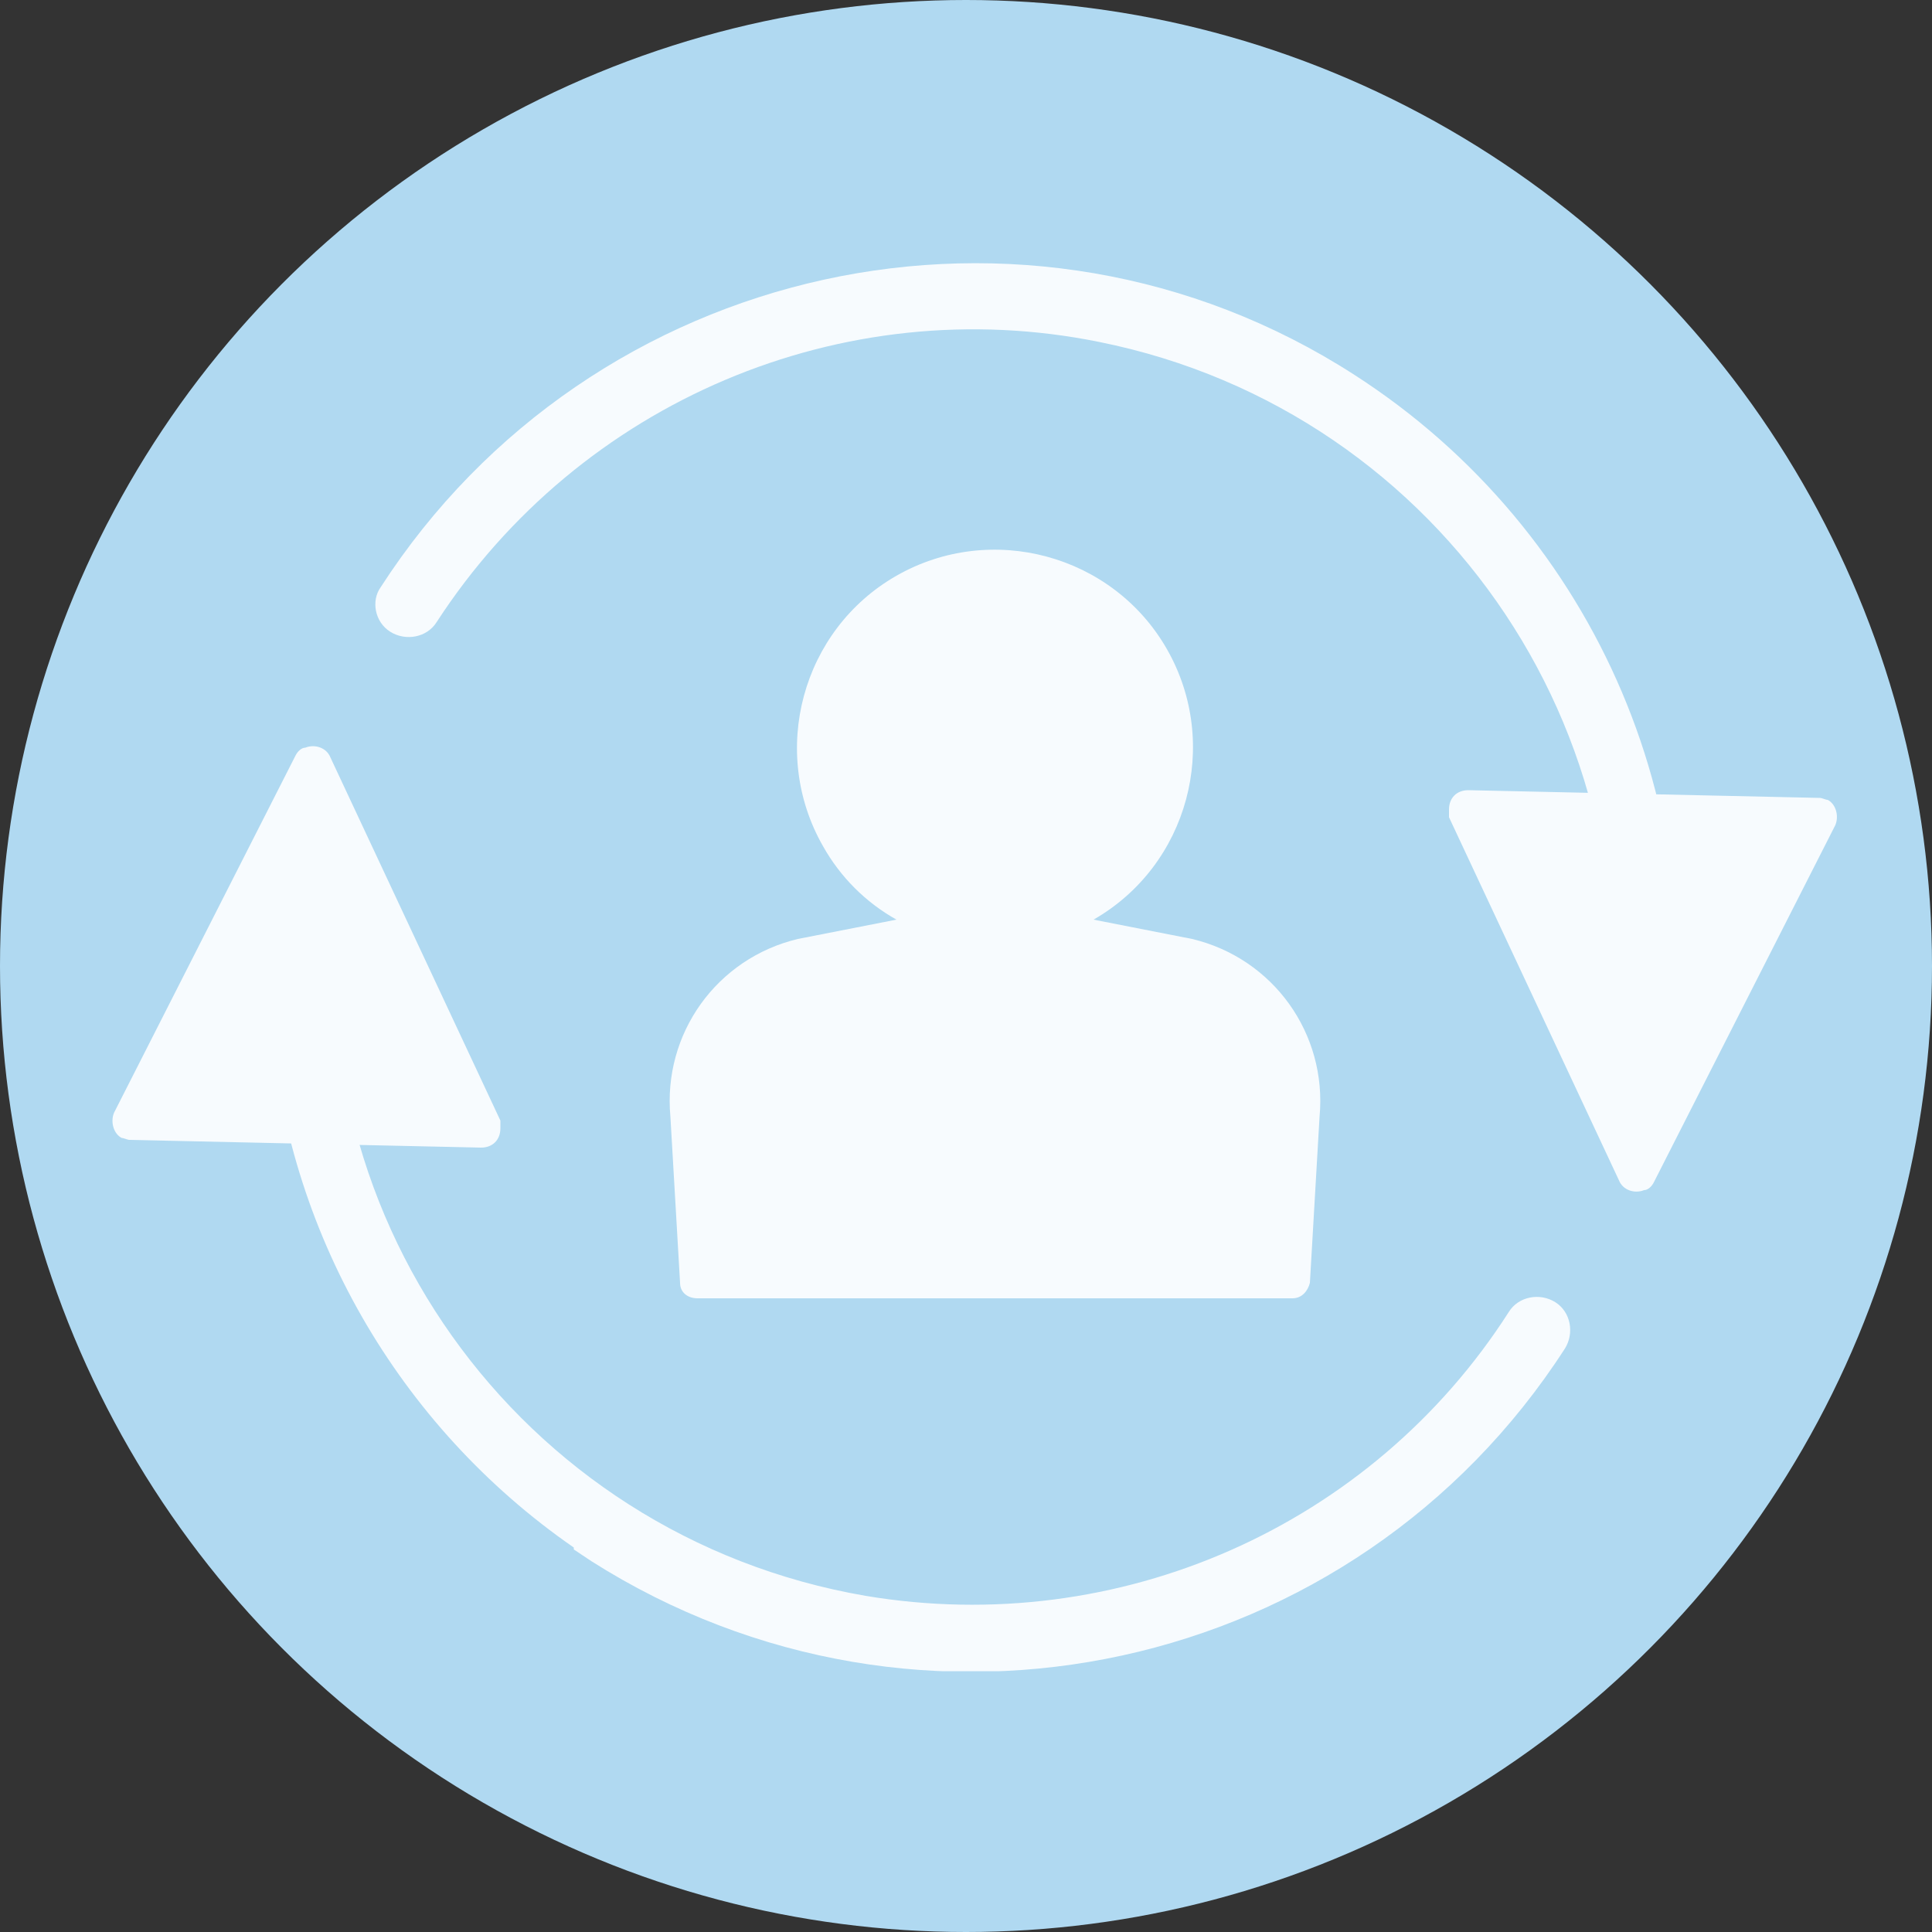
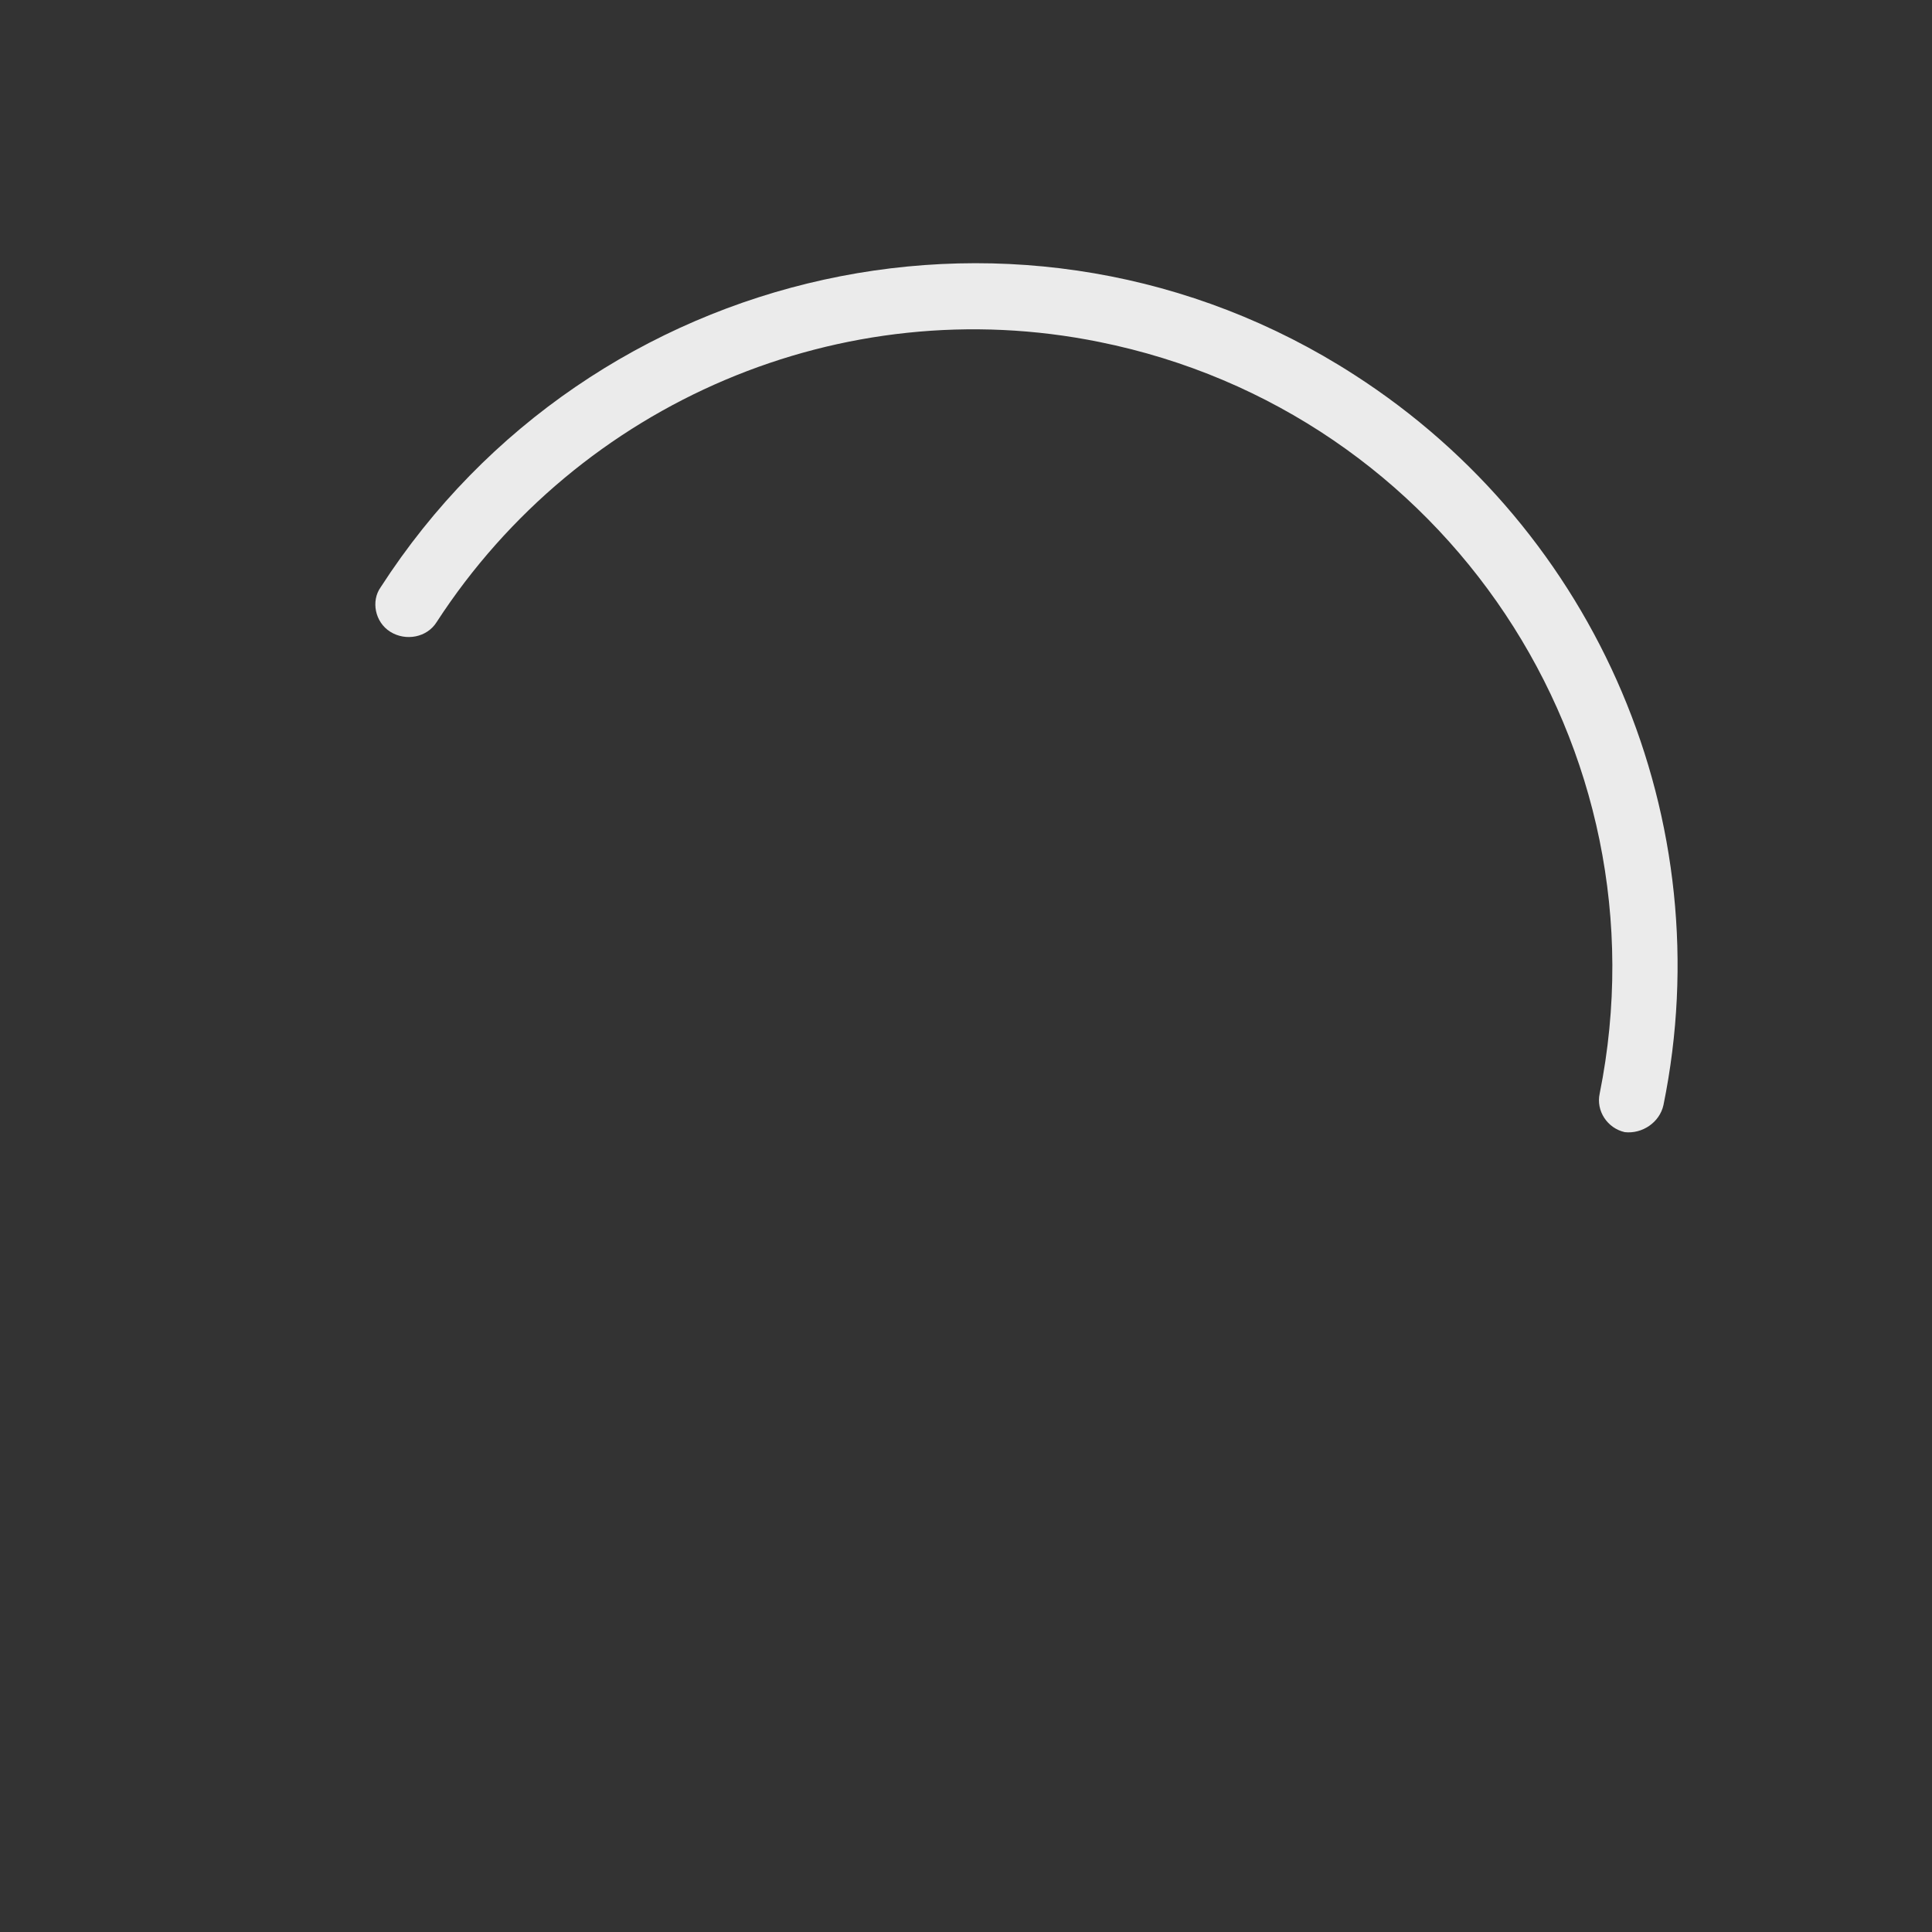
<svg xmlns="http://www.w3.org/2000/svg" version="1.1" viewBox="0 0 100 100">
  <rect x="0" y="0" width="100" height="100" fill="#333333" stroke="none" />
  <defs>
    <style>
      .cls-1 {
        fill: #fff;
      }

      .cls-2 {
        fill: none;
      }

      .cls-3 {
        fill: #b0d9f1;
      }

      .cls-4 {
        opacity: .9;
      }

      .cls-5 {
        clip-path: url(#clippath);
      }
    </style>
    <clipPath id="clippath">
      <rect class="cls-2" x="5.7" y="13.6" width="89.5" height="72.9" />
    </clipPath>
  </defs>
  <g>
    <g id="_レイヤー_1" data-name="レイヤー_1">
-       <circle id="_楕円形_24" data-name="楕円形_24" class="cls-3" cx="50" cy="50" r="50" />
      <g id="_グループ_547" data-name="グループ_547" class="cls-4">
        <g class="cls-5">
          <g id="_グループ_542" data-name="グループ_542">
            <path id="_パス_303" data-name="パス_303" class="cls-1" d="M20.2,32.7c-.8-.5-1-1.6-.5-2.3,10.9-16.9,33.5-21.9,50.4-11,12.6,8.1,19,23.1,16,37.8-.2.9-1.1,1.5-2,1.4-.9-.2-1.5-1.1-1.3-2,3.6-17.9-8-35.3-25.9-38.9-13.3-2.7-26.9,3.1-34.3,14.5-.5.8-1.6,1-2.4.5h0" />
-             <path id="_パス_304" data-name="パス_304" class="cls-1" d="M85.1,41.1l-9.1-.2c-.6,0-1,.4-1,1,0,.1,0,.3,0,.4l8.8,18.8c.2.5.8.7,1.3.5.2,0,.4-.2.5-.4l9.4-18.5c.2-.5,0-1.1-.4-1.3-.1,0-.3-.1-.4-.1l-9.1-.2Z" />
-             <path id="_パス_305" data-name="パス_305" class="cls-1" d="M15.8,59.2l9.1.2c.6,0,1-.4,1-1,0-.1,0-.3,0-.4l-8.8-18.8c-.2-.5-.8-.7-1.3-.5-.2,0-.4.2-.5.4l-9.4,18.5c-.2.5,0,1.1.4,1.3.1,0,.3.1.4.1l9.1.2Z" />
-             <path id="_パス_306" data-name="パス_306" class="cls-1" d="M66.9,67.2c.5,0,.8-.4.9-.8l.5-8.6c.4-4.3-2.4-8.2-6.6-9.2l-5.1-1c4.9-2.8,6.6-9.1,3.8-14s-9.1-6.6-14-3.8-6.6,9.1-3.8,14c.9,1.6,2.2,2.9,3.8,3.8l-5.1,1c-4.2,1-7,4.9-6.6,9.2l.5,8.6c0,.5.4.8.9.8h30.7Z" />
-             <path id="_パス_307" data-name="パス_307" class="cls-1" d="M29.7,80.1c-9.1-6.3-14.9-16.4-15.7-27.4-.2-2.9,0-5.9.4-8.8.2-.9,1.1-1.6,2-1.4.9.2,1.5,1,1.4,2-3.1,18,9,35,27,38.1,13.1,2.2,26.2-3.6,33.3-14.7.5-.8,1.6-1,2.4-.5.8.5,1,1.6.5,2.4-10.9,16.9-33.4,21.8-50.4,11-.3-.2-.6-.4-.9-.6" />
          </g>
        </g>
      </g>
    </g>
  </g>
</svg>